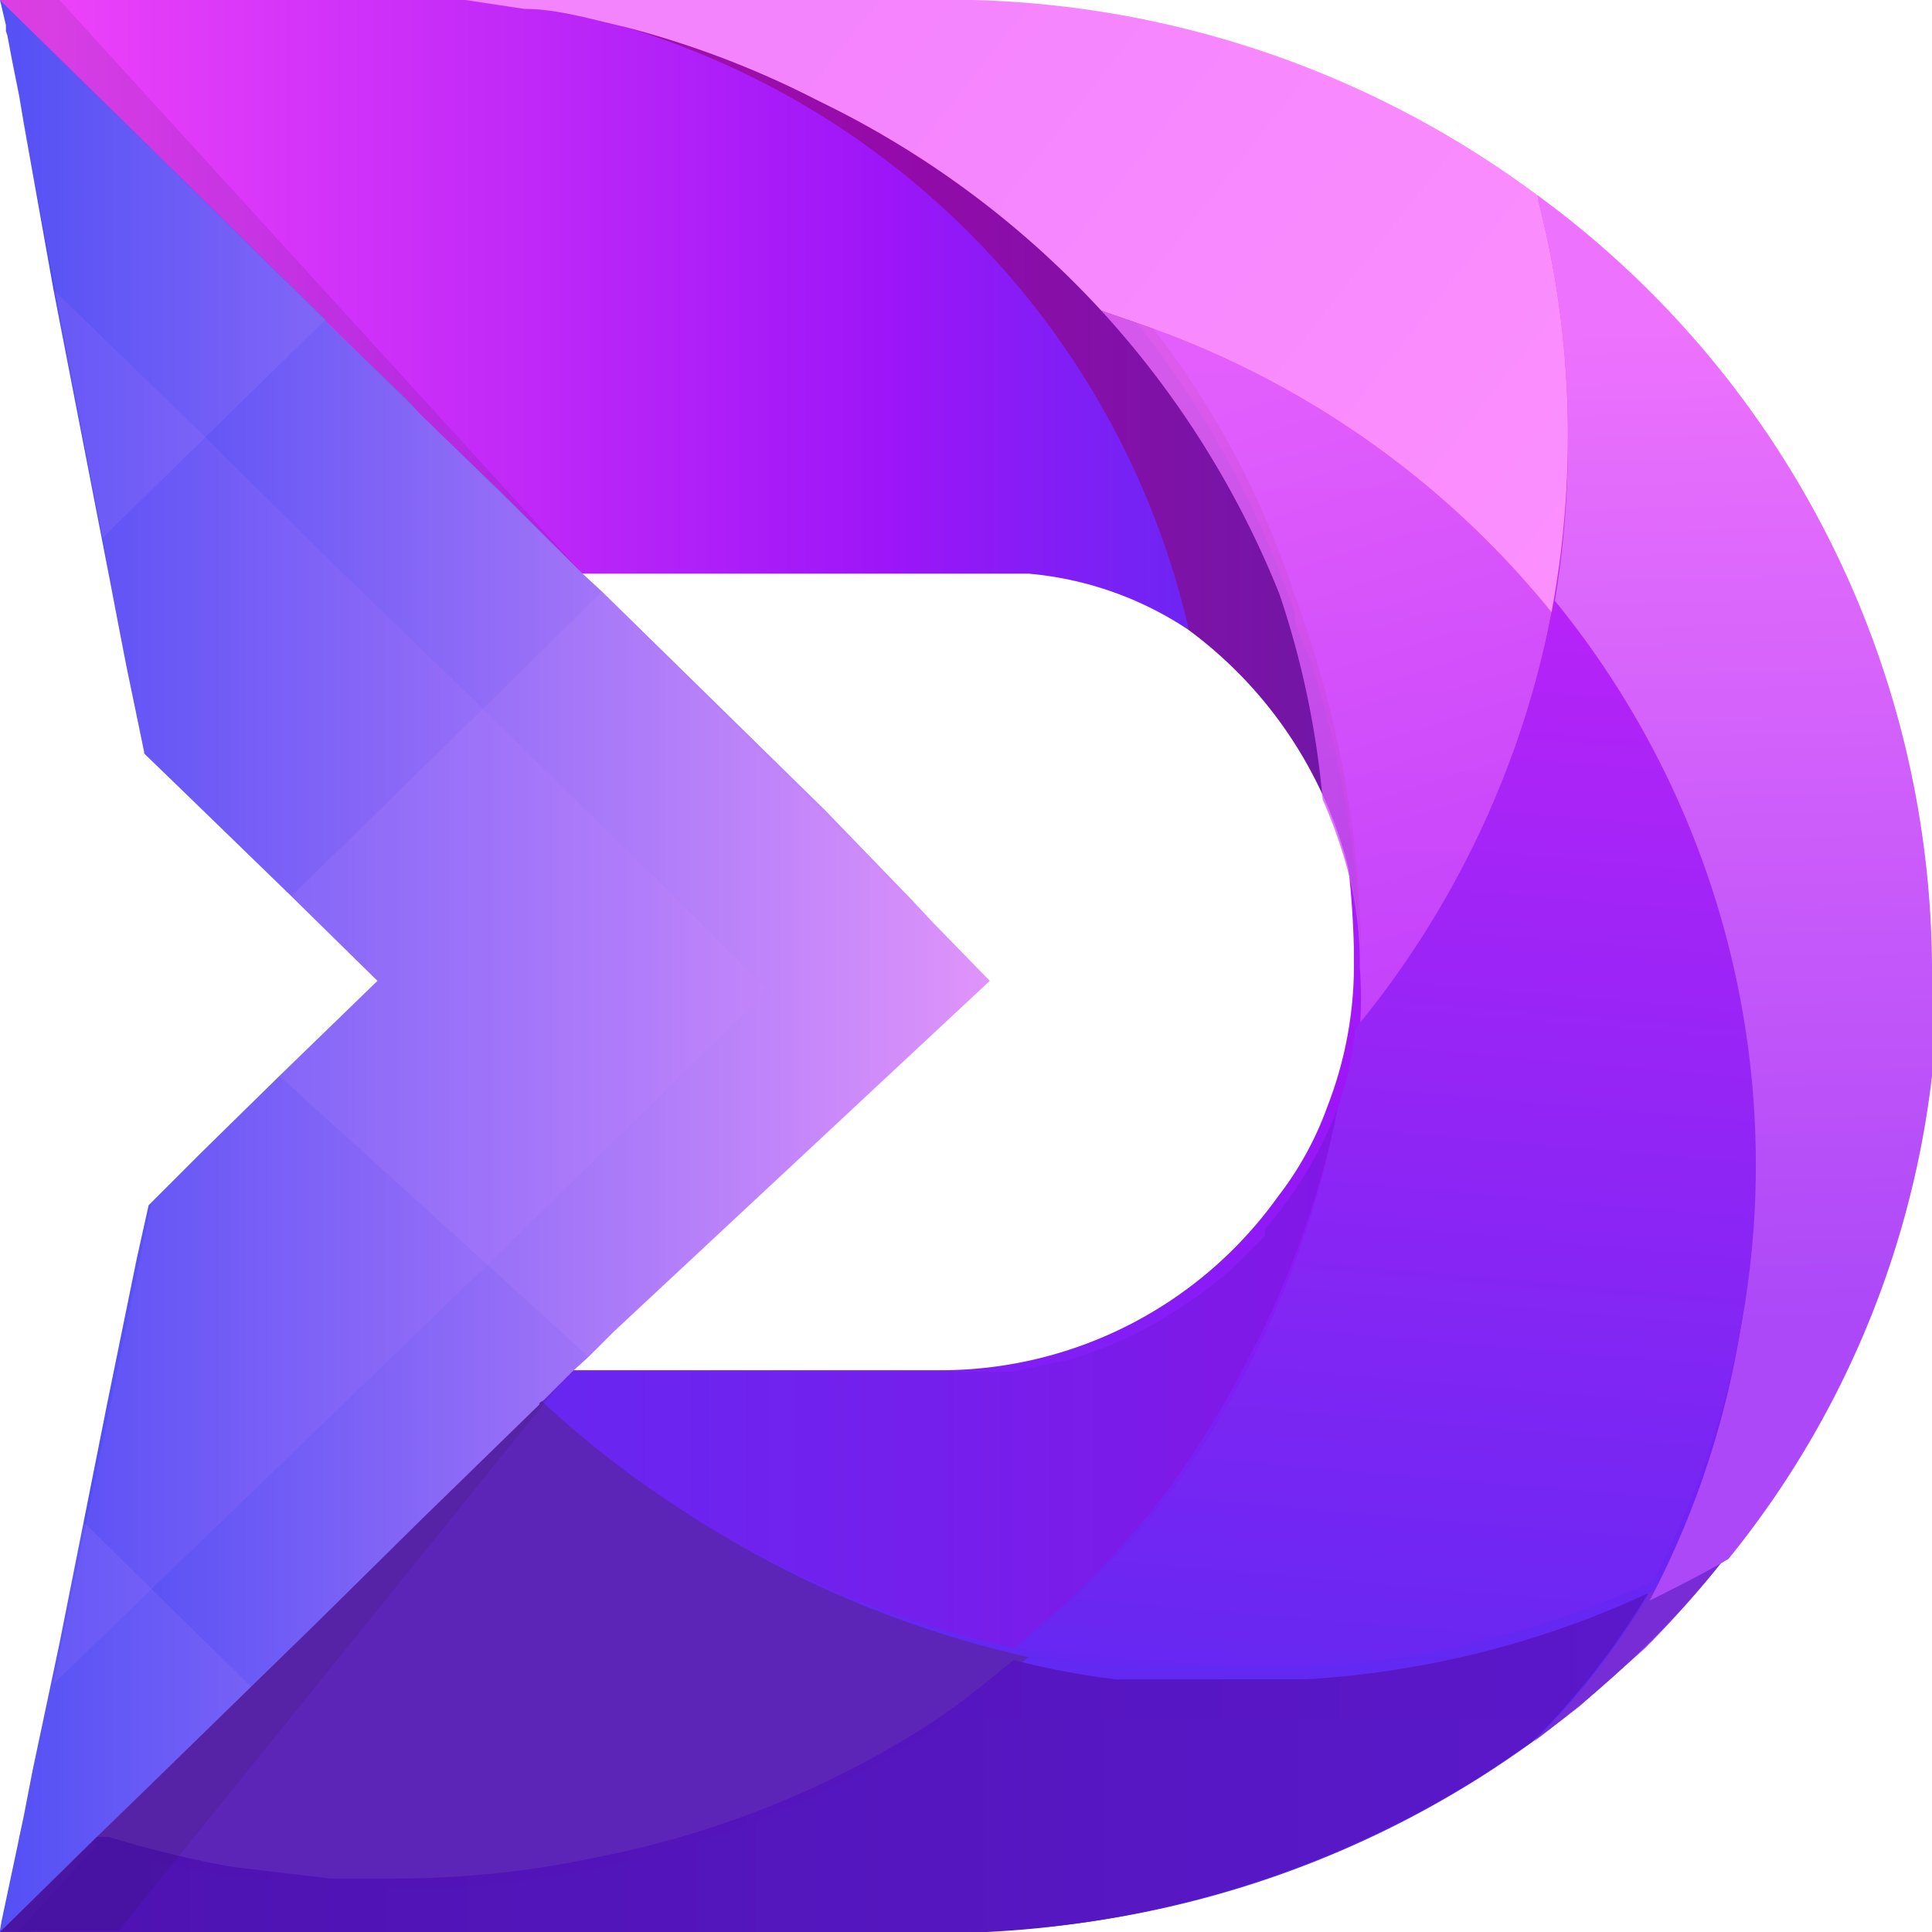
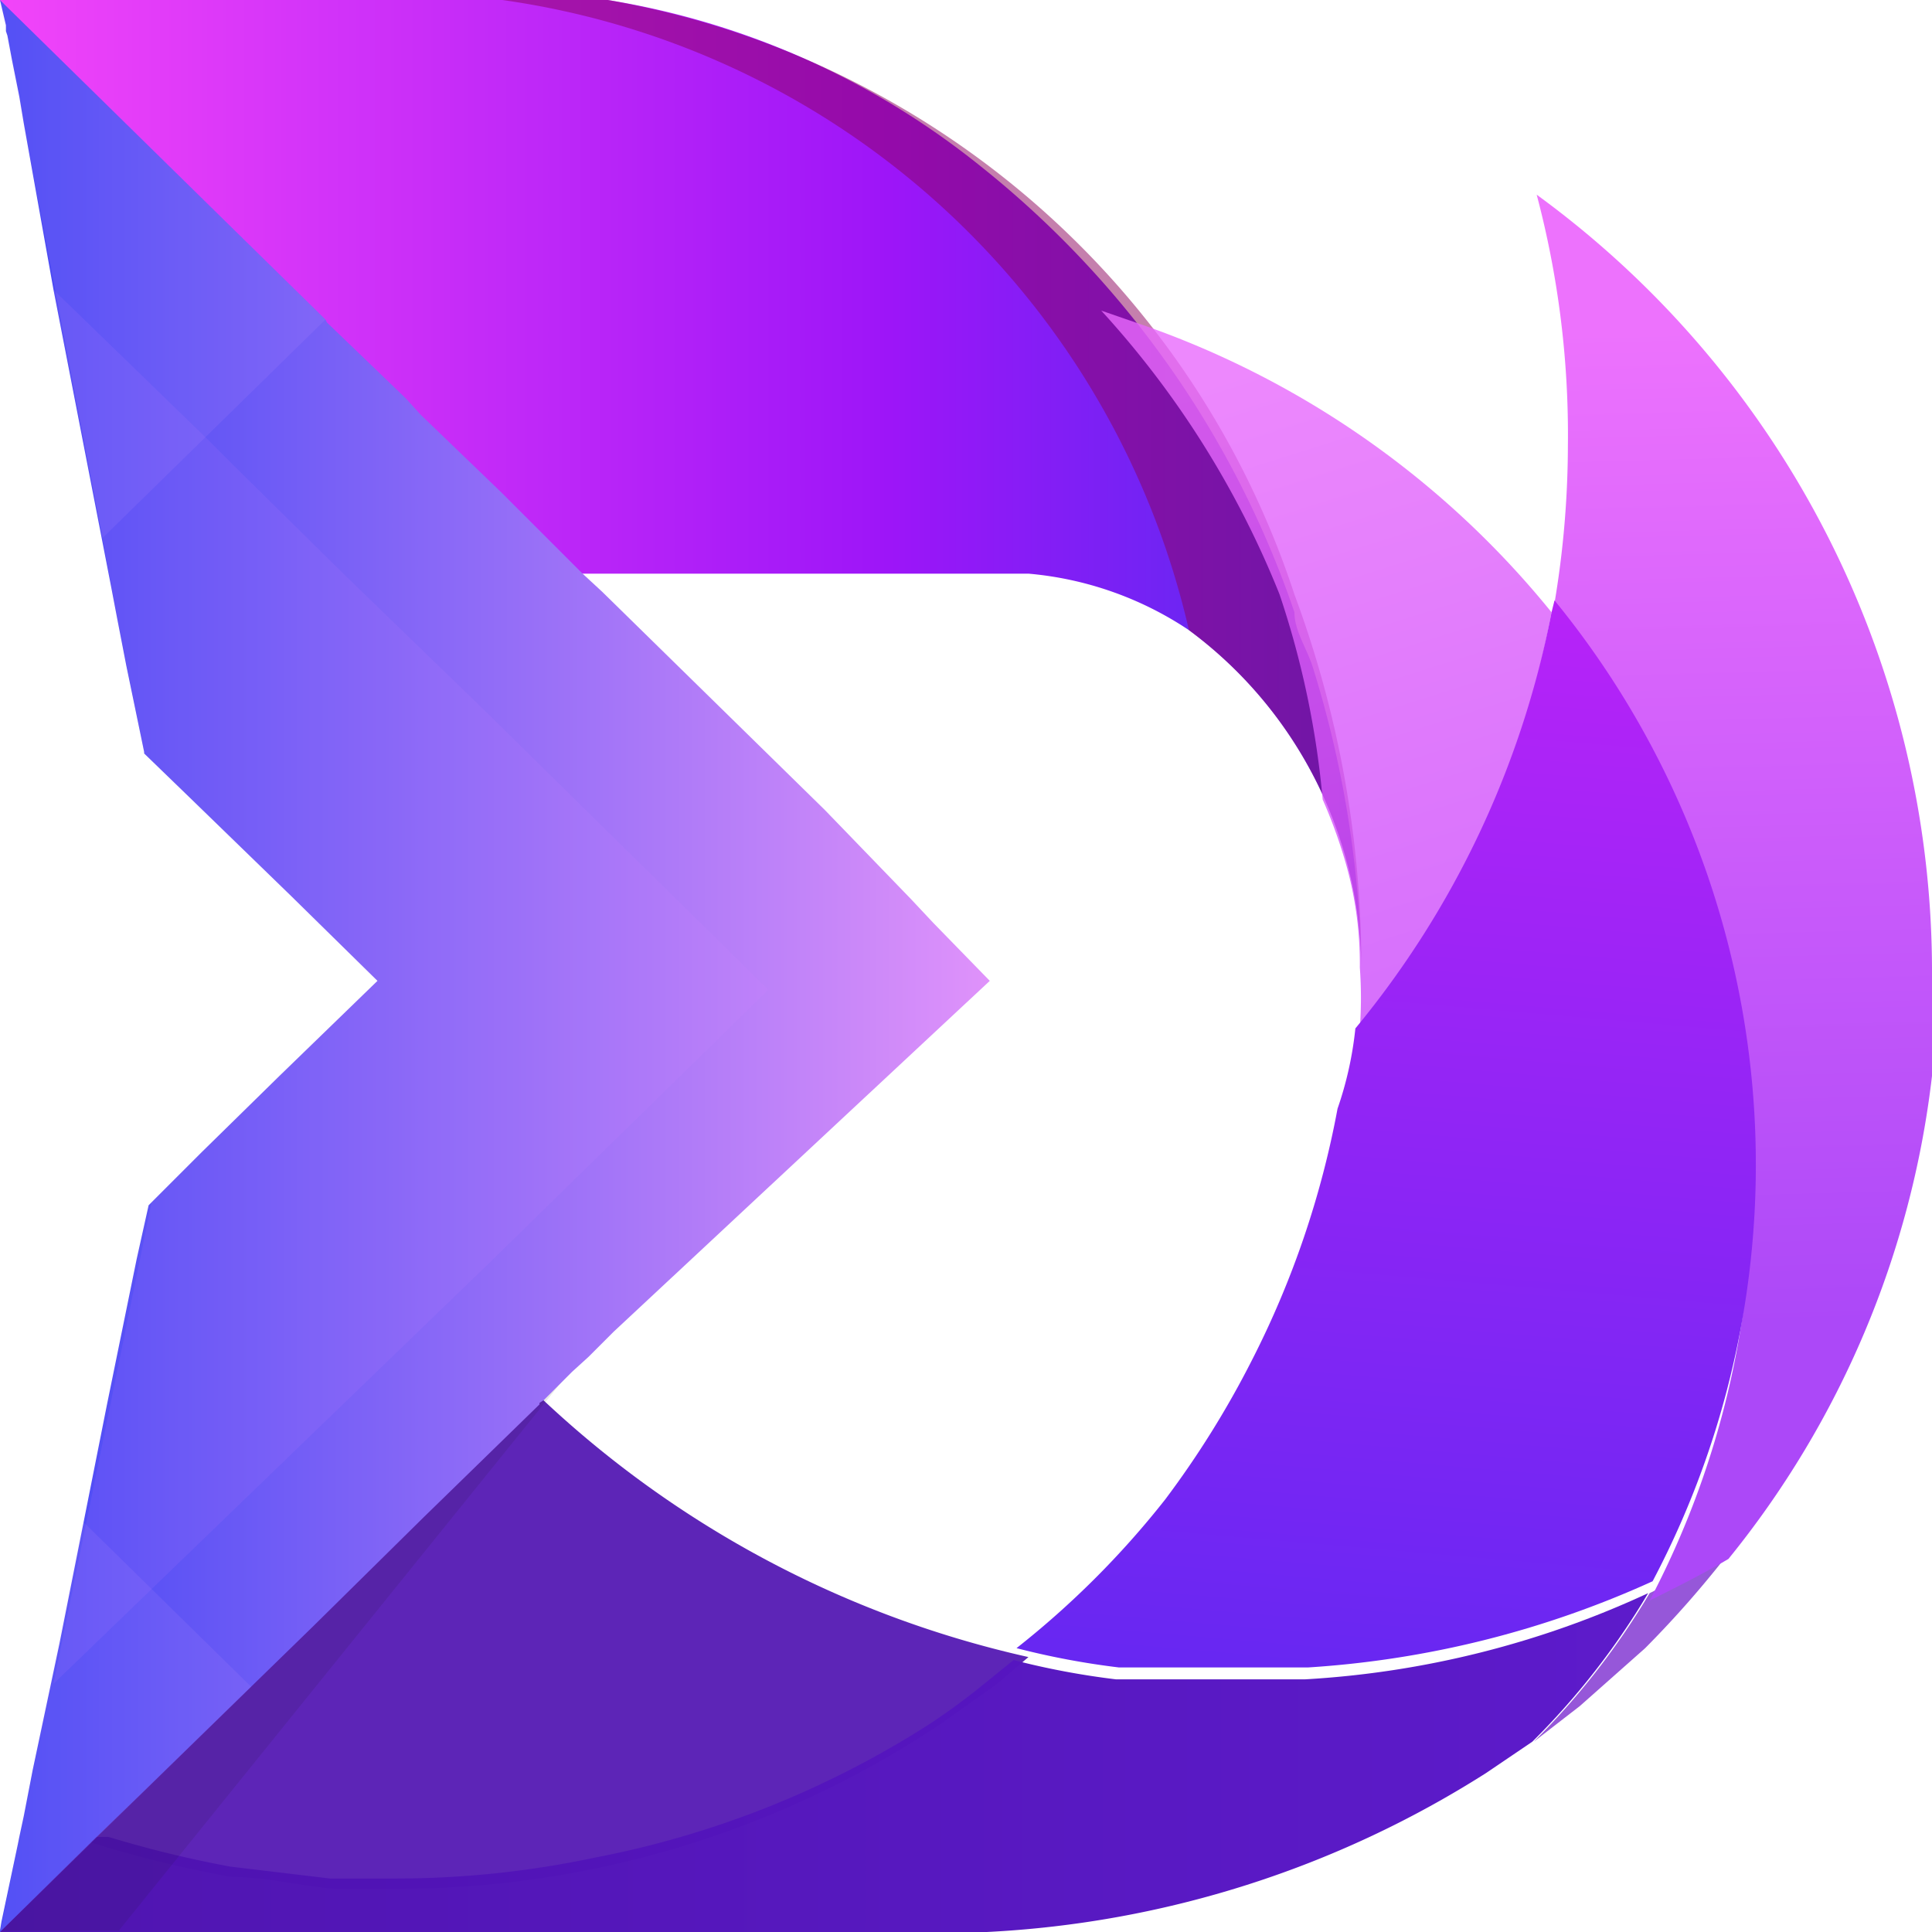
<svg xmlns="http://www.w3.org/2000/svg" xmlns:xlink="http://www.w3.org/1999/xlink" viewBox="0 0 13 13">
  <defs>
    <style>.cls-1{mask:url(#mask);filter:url(#luminosity-noclip-5);}.cls-2,.cls-4,.cls-6,.cls-8{mix-blend-mode:multiply;}.cls-2{fill:url(#linear-gradient);}.cls-3{mask:url(#mask-2);filter:url(#luminosity-noclip-6);}.cls-4{fill:url(#linear-gradient-2);}.cls-5{mask:url(#mask-3);filter:url(#luminosity-noclip-7);}.cls-6{fill:url(#linear-gradient-3);}.cls-7{mask:url(#mask-4);filter:url(#luminosity-noclip-8);}.cls-8{fill:url(#linear-gradient-4);}.cls-9{fill:url(#linear-gradient-5);}.cls-10{fill:url(#linear-gradient-6);}.cls-11{mask:url(#mask-5);}.cls-12{fill:url(#linear-gradient-7);}.cls-13{mask:url(#mask-6);}.cls-14,.cls-15{opacity:0.5;}.cls-14{fill:url(#linear-gradient-8);}.cls-15{fill:#8c005d;}.cls-16{mask:url(#mask-7);}.cls-17{fill:url(#linear-gradient-9);}.cls-18{mask:url(#mask-8);}.cls-19{fill:url(#linear-gradient-10);}.cls-20{fill:#5d25b7;}.cls-21{fill:#ff0;}.cls-22{fill:url(#linear-gradient-11);}.cls-23{fill:red;opacity:0.2;}.cls-24{opacity:0.99;fill:url(#linear-gradient-12);}.cls-25{fill:#1a1a1a;}.cls-25,.cls-28,.cls-29{opacity:0.1;}.cls-26,.cls-31{opacity:0.8;}.cls-26{fill:url(#linear-gradient-13);}.cls-27{fill:url(#linear-gradient-14);}.cls-28{fill:#d787fa;}.cls-29{fill:#dfa8fb;}.cls-30{fill:url(#linear-gradient-15);}.cls-31{fill:url(#linear-gradient-16);}.cls-32{fill:url(#linear-gradient-17);}.cls-33{fill:url(#linear-gradient-18);}.cls-34{filter:url(#luminosity-noclip-4);}.cls-35{filter:url(#luminosity-noclip-3);}.cls-36{filter:url(#luminosity-noclip-2);}.cls-37{filter:url(#luminosity-noclip);}</style>
    <filter id="luminosity-noclip" x="4.19" y="-9709.34" width="4.97" height="32766" filterUnits="userSpaceOnUse" color-interpolation-filters="sRGB">
      <feFlood flood-color="#fff" result="bg" />
      <feBlend in="SourceGraphic" in2="bg" />
    </filter>
    <mask id="mask" x="4.19" y="-9709.34" width="4.97" height="32766" maskUnits="userSpaceOnUse">
      <g class="cls-37" />
    </mask>
    <linearGradient id="linear-gradient" x1="11.92" y1="3.03" x2="3.38" y2="4.6" gradientUnits="userSpaceOnUse">
      <stop offset="0.01" stop-color="#fff" />
      <stop offset="1" />
    </linearGradient>
    <filter id="luminosity-noclip-2" x="1.86" y="-9709.34" width="6.98" height="32766" filterUnits="userSpaceOnUse" color-interpolation-filters="sRGB">
      <feFlood flood-color="#fff" result="bg" />
      <feBlend in="SourceGraphic" in2="bg" />
    </filter>
    <mask id="mask-2" x="1.86" y="-9709.34" width="6.98" height="32766" maskUnits="userSpaceOnUse">
      <g class="cls-36" />
    </mask>
    <linearGradient id="linear-gradient-2" x1="10.33" y1="1.37" x2="2.54" y2="2.71" xlink:href="#linear-gradient" />
    <filter id="luminosity-noclip-3" x="0" y="-9709.34" width="6.87" height="32766" filterUnits="userSpaceOnUse" color-interpolation-filters="sRGB">
      <feFlood flood-color="#fff" result="bg" />
      <feBlend in="SourceGraphic" in2="bg" />
    </filter>
    <mask id="mask-3" x="0" y="-9709.34" width="6.87" height="32766" maskUnits="userSpaceOnUse">
      <g class="cls-35" />
    </mask>
    <linearGradient id="linear-gradient-3" x1="-5.89" y1="1.93" x2="9.55" y2="1.93" xlink:href="#linear-gradient" />
    <filter id="luminosity-noclip-4" x="0" y="-9709.34" width="4.09" height="32766" filterUnits="userSpaceOnUse" color-interpolation-filters="sRGB">
      <feFlood flood-color="#fff" result="bg" />
      <feBlend in="SourceGraphic" in2="bg" />
    </filter>
    <mask id="mask-4" x="0" y="-9709.34" width="4.09" height="32766" maskUnits="userSpaceOnUse">
      <g class="cls-34" />
    </mask>
    <linearGradient id="linear-gradient-4" x1="-3.51" y1="1.93" x2="5.68" y2="1.93" xlink:href="#linear-gradient" />
    <linearGradient id="linear-gradient-5" x1="6.56" y1="17.49" x2="6.56" y2="-3.12" gradientUnits="userSpaceOnUse">
      <stop offset="0" stop-color="#0049e7" />
      <stop offset="0.49" stop-color="#9d15f8" />
      <stop offset="1" stop-color="#ff4cf9" />
    </linearGradient>
    <linearGradient id="linear-gradient-6" x1="12.64" y1="3.25" x2="-0.94" y2="3.25" xlink:href="#linear-gradient-5" />
    <filter id="luminosity-noclip-5" x="4.19" y="1.11" width="4.97" height="5.39" filterUnits="userSpaceOnUse" color-interpolation-filters="sRGB">
      <feFlood flood-color="#fff" result="bg" />
      <feBlend in="SourceGraphic" in2="bg" />
    </filter>
    <mask id="mask-5" x="4.19" y="1.11" width="4.97" height="5.39" maskUnits="userSpaceOnUse">
      <g class="cls-1">
        <path class="cls-2" d="M9.16,6.5A2.86,2.86,0,0,0,8,4.24a2.3,2.3,0,0,0-1.08-.38H4.19c0-.16.48-2.95,2.41-2.74h0a6.52,6.52,0,0,1,2.11,3A7.18,7.18,0,0,1,9.16,6.5Z" />
      </g>
    </mask>
    <linearGradient id="linear-gradient-7" x1="11.92" y1="3.03" x2="3.38" y2="4.6" gradientUnits="userSpaceOnUse">
      <stop offset="0.01" stop-color="#cc0680" />
      <stop offset="1" stop-color="#cc0680" />
    </linearGradient>
    <filter id="luminosity-noclip-6" x="1.86" y="0" width="6.98" height="4.46" filterUnits="userSpaceOnUse" color-interpolation-filters="sRGB">
      <feFlood flood-color="#fff" result="bg" />
      <feBlend in="SourceGraphic" in2="bg" />
    </filter>
    <mask id="mask-6" x="1.86" y="0" width="6.98" height="4.46" maskUnits="userSpaceOnUse">
      <g class="cls-3">
-         <path class="cls-4" d="M8.84,4.46C7.05,2.18,1.86,0,1.86,0H3.38a5.52,5.52,0,0,1,.71.05A5.37,5.37,0,0,1,6.6,1.12h0a6.52,6.52,0,0,1,2.11,3C8.76,4.2,8.8,4.32,8.84,4.46Z" />
+         <path class="cls-4" d="M8.84,4.46C7.05,2.18,1.86,0,1.86,0H3.38a5.52,5.52,0,0,1,.71.05A5.37,5.37,0,0,1,6.6,1.12a6.52,6.52,0,0,1,2.11,3C8.76,4.2,8.8,4.32,8.84,4.46Z" />
      </g>
    </mask>
    <linearGradient id="linear-gradient-8" x1="10.33" y1="1.37" x2="2.54" y2="2.71" gradientUnits="userSpaceOnUse">
      <stop offset="0" stop-color="#4d0087" />
      <stop offset="1" stop-color="#4d0087" />
    </linearGradient>
    <filter id="luminosity-noclip-7" x="0" y="0" width="6.87" height="3.86" filterUnits="userSpaceOnUse" color-interpolation-filters="sRGB">
      <feFlood flood-color="#fff" result="bg" />
      <feBlend in="SourceGraphic" in2="bg" />
    </filter>
    <mask id="mask-7" x="0" y="0" width="6.87" height="3.86" maskUnits="userSpaceOnUse">
      <g class="cls-5">
        <path class="cls-6" d="M6.87,3.86H1.93L1,2.09,0,0S5.05,1.37,6.87,3.86Z" />
      </g>
    </mask>
    <linearGradient id="linear-gradient-9" x1="-5.89" y1="1.93" x2="9.55" y2="1.93" gradientUnits="userSpaceOnUse">
      <stop offset="0" stop-color="#f9f" />
      <stop offset="1" stop-color="#f9f" />
    </linearGradient>
    <filter id="luminosity-noclip-8" x="0" y="0" width="4.09" height="3.86" filterUnits="userSpaceOnUse" color-interpolation-filters="sRGB">
      <feFlood flood-color="#fff" result="bg" />
      <feBlend in="SourceGraphic" in2="bg" />
    </filter>
    <mask id="mask-8" x="0" y="0" width="4.09" height="3.86" maskUnits="userSpaceOnUse">
      <g class="cls-7">
        <path class="cls-8" d="M1.92,3.86,1,2.09,0,0H3.38a5.52,5.52,0,0,1,.71.05C1.82.71,1.92,3.86,1.92,3.86Z" />
      </g>
    </mask>
    <linearGradient id="linear-gradient-10" x1="-3.51" y1="1.93" x2="5.68" y2="1.93" xlink:href="#linear-gradient-8" />
    <linearGradient id="linear-gradient-11" x1="3.44" y1="9.29" x2="8.97" y2="9.29" gradientUnits="userSpaceOnUse">
      <stop offset="0" stop-color="#6727f2" />
      <stop offset="1" stop-color="#8217e6" />
    </linearGradient>
    <linearGradient id="linear-gradient-12" x1="0.01" y1="11.86" x2="11.09" y2="11.86" gradientUnits="userSpaceOnUse">
      <stop offset="0" stop-color="#4d12af" />
      <stop offset="1" stop-color="#5b18ca" />
    </linearGradient>
    <linearGradient id="linear-gradient-13" x1="10.31" y1="11.08" x2="11.63" y2="11.08" gradientUnits="userSpaceOnUse">
      <stop offset="0" stop-color="#7c2ecf" />
      <stop offset="1" stop-color="#7c2ecf" />
    </linearGradient>
    <linearGradient id="linear-gradient-14" y1="6.5" x2="6.65" y2="6.5" gradientUnits="userSpaceOnUse">
      <stop offset="0" stop-color="#4447f4" />
      <stop offset="1" stop-color="#df92fa" />
    </linearGradient>
    <linearGradient id="linear-gradient-15" x1="11.62" y1="2.2" x2="11.8" y2="8.99" gradientUnits="userSpaceOnUse">
      <stop offset="0" stop-color="#ed72fd" />
      <stop offset="0.99" stop-color="#ac48f8" />
    </linearGradient>
    <linearGradient id="linear-gradient-16" x1="8.71" y1="2.42" x2="10.27" y2="7.36" gradientUnits="userSpaceOnUse">
      <stop offset="0" stop-color="#e86afc" />
      <stop offset="0.99" stop-color="#c747fb" />
    </linearGradient>
    <linearGradient id="linear-gradient-17" x1="9.16" y1="11.34" x2="9.79" y2="4" gradientUnits="userSpaceOnUse">
      <stop offset="0" stop-color="#6727f2" />
      <stop offset="1" stop-color="#b723f8" />
    </linearGradient>
    <linearGradient id="linear-gradient-18" x1="10.7" y1="3.78" x2="5.54" y2="-0.28" gradientUnits="userSpaceOnUse">
      <stop offset="0" stop-color="#fc8ffe" />
      <stop offset="0.99" stop-color="#f483fe" />
    </linearGradient>
  </defs>
  <g id="Layer_2" data-name="Layer 2">
    <g id="Layer_1-2" data-name="Layer 1">
-       <path class="cls-9" d="M11,1.91a6.48,6.48,0,0,0-.62-.54A6.75,6.75,0,0,0,6.31,0H2.43A6.74,6.74,0,0,1,7,1.78a6.43,6.43,0,0,1,2.11,4.6h0v.07a2.62,2.62,0,0,1-.18,1,2.19,2.19,0,0,1-.33.6h0A2.79,2.79,0,0,1,6.34,9.22H3.55l0,0L.12,13H6.35a6.72,6.72,0,0,0,4.72-1.92h0a6.09,6.09,0,0,0,.54-.6A6.35,6.35,0,0,0,11,1.91Z" />
      <path class="cls-10" d="M9.16,6.5A2.86,2.86,0,0,0,8,4.24a2.3,2.3,0,0,0-1.08-.38H1.92L1,2.09,0,0,3.38,0a5.54,5.54,0,0,1,.71,0A5.37,5.37,0,0,1,6.6,1.12h0a6.52,6.52,0,0,1,2.11,3c0,.13.09.25.13.39A7.19,7.19,0,0,1,9.16,6.5Z" />
      <g class="cls-11">
        <path class="cls-12" d="M9.16,6.5A2.86,2.86,0,0,0,8,4.24a2.3,2.3,0,0,0-1.08-.38H4.19c0-.16.48-2.95,2.41-2.74h0a6.52,6.52,0,0,1,2.11,3A7.18,7.18,0,0,1,9.16,6.5Z" />
      </g>
      <g class="cls-13">
        <path class="cls-14" d="M8.84,4.46C7.05,2.18,1.86,0,1.86,0L3.38,0a5.54,5.54,0,0,1,.71,0A5.37,5.37,0,0,1,6.6,1.12h0a6.52,6.52,0,0,1,2.11,3C8.76,4.2,8.8,4.32,8.84,4.46Z" />
      </g>
      <path class="cls-15" d="M9.16,6.5A2.86,2.86,0,0,0,8,4.24,5.53,5.53,0,0,0,3.38,0a5.54,5.54,0,0,1,.71,0,5.94,5.94,0,0,1,4.62,4A7.18,7.18,0,0,1,9.16,6.5Z" />
      <g class="cls-16">
        <path class="cls-17" d="M6.87,3.86H1.93L1,2.09,0,0S5.05,1.37,6.87,3.86Z" />
      </g>
      <g class="cls-18">
        <path class="cls-19" d="M1.92,3.86,1,2.09,0,0,3.38,0c.26,0,.48,0,.71,0C1.82.71,1.92,3.86,1.92,3.86Z" />
      </g>
      <path class="cls-20" d="M3.49,9.26H3.44l-.8.78L.8,11.84c.08.09.08.11.17.2-.14,0-.2,0-.34,0l-.27.27.26.09a7.58,7.58,0,0,0,.94.23c.23,0,.46.06.69.08h.43A6.59,6.59,0,0,0,6.33,11.6l.38-.27.21-.18h0A7,7,0,0,1,3.49,9.26Z" />
      <path class="cls-21" d="M5.79,10.78l0,0-.11-.09Z" />
-       <path class="cls-22" d="M7.81,10.09a6.31,6.31,0,0,0,.58-.93A6.21,6.21,0,0,0,9,7.46a2.7,2.7,0,0,1-.49.81l0,.05-.12.12a2.37,2.37,0,0,1-.39.32,2.76,2.76,0,0,1-.81.39l-.38.08-.39,0H3.44a6.83,6.83,0,0,0,3.38,1.86A6,6,0,0,0,7.81,10.09Z" />
      <path class="cls-23" d="M5.9,6.23l.39,0-.74-.72a3.1,3.1,0,0,1-1,.38A2.61,2.61,0,0,0,5.9,6.23Z" />
      <path class="cls-24" d="M8.78,11.3h-.4c-.22,0-.43,0-.64,0l-.23,0a5.25,5.25,0,0,1-.69-.13l-.21.17a4.33,4.33,0,0,1-.37.27A6.42,6.42,0,0,1,4,12.5a6.45,6.45,0,0,1-1.33.14H2.22l-.67-.08h0a7.54,7.54,0,0,1-.82-.2l-.1,0-.31-.05-.19.2L0,13H6.64A6.9,6.9,0,0,0,10,11.93l.31-.21a5,5,0,0,0,.78-1A6.34,6.34,0,0,1,8.78,11.3Z" />
      <polygon class="cls-25" points="3.81 9.26 0.8 12.99 0 12.99 3.81 9.26" />
      <path class="cls-26" d="M11.1,10.72h0a5,5,0,0,1-.78,1l.31-.24.44-.39a7,7,0,0,0,.57-.65C11.46,10.54,11.28,10.63,11.1,10.72Z" />
      <polygon class="cls-27" points="6.66 6.6 4.13 8.96 3.96 9.13 3.85 9.23 3.76 9.32 3.75 9.33 3.67 9.41 3.66 9.42 3.63 9.44 3.63 9.45 2.85 10.21 2.11 10.94 0.95 12.07 0.64 12.37 0.01 12.99 0 13 0 12.99 0 12.99 0.01 12.93 0.12 12.41 0.13 12.36 0.16 12.22 0.22 11.91 0.4 11.06 0.72 9.45 0.92 8.47 1 8.11 1.02 8.09 1.36 7.75 1.88 7.24 2.54 6.6 1.96 6.03 1.28 5.37 0.97 5.07 0.97 5.06 0.85 4.48 0.79 4.17 0.75 3.96 0.36 1.95 0.16 0.83 0.13 0.65 0.08 0.4 0.05 0.24 0.04 0.21 0.04 0.17 0 0 0 0 0.03 0.03 2.19 2.15 2.2 2.17 2.73 2.68 2.83 2.79 3.37 3.31 3.37 3.31 3.69 3.63 3.79 3.73 3.92 3.86 4.05 3.98 5.55 5.45 6.13 6.05 6.28 6.21 6.66 6.6" />
      <polygon class="cls-28" points="5.17 6.66 3.28 8.51 0.36 11.33 1.02 8.09 1.36 7.75 1.88 7.24 2.54 6.6 1.96 6.03 1.28 5.37 0.97 5.07 0.97 5.06 0.79 4.17 0.69 3.62 0.36 1.95 1.38 2.94 1.56 3.12 2.31 3.86 3.25 4.77 5.17 6.66" />
-       <polygon class="cls-29" points="6.66 6.6 3.96 9.13 3.28 8.51 1.88 7.24 2.54 6.6 1.96 6.03 3.25 4.77 4.05 3.98 5.55 5.48 6.27 6.21 6.66 6.6" />
      <polygon class="cls-29" points="0.69 3.62 2.19 2.15 0 0 0.69 3.62" />
      <polygon class="cls-29" points="0.56 10.24 1.69 11.35 0 13 0.56 10.24" />
      <path class="cls-30" d="M10.34,1.31A6.3,6.3,0,0,1,10.55,3a6.45,6.45,0,0,1-.11,1.17,6,6,0,0,1,1.35,3.8,6,6,0,0,1-.69,2.8c.18-.09.36-.18.53-.28A6.31,6.31,0,0,0,13,7.24a6,6,0,0,0,0-.73A6.47,6.47,0,0,0,10.34,1.31Z" />
      <path class="cls-31" d="M10.44,4.12A6.14,6.14,0,0,0,7.67,2.18l-.26-.09A6.28,6.28,0,0,1,8.61,4h0A6,6,0,0,1,8.9,5.38a3.39,3.39,0,0,1,.15.41,2.46,2.46,0,0,1,.1.72,2.83,2.83,0,0,1,0,.41A6.26,6.26,0,0,0,10.44,4.12Z" />
      <path class="cls-32" d="M10.44,4.12a6.26,6.26,0,0,1-1.32,2.8A2.39,2.39,0,0,1,9,7.46a6.21,6.21,0,0,1-.58,1.7,6.31,6.31,0,0,1-.58.93,6,6,0,0,1-1,1,5.25,5.25,0,0,0,.69.13l.23,0c.21,0,.42,0,.64,0h.4a6.6,6.6,0,0,0,2.32-.58,6,6,0,0,0-.66-6.6Z" />
-       <path class="cls-33" d="M10.34,1.31A6.65,6.65,0,0,0,6.55,0H3.13l.4.06c.22,0,.45.07.67.12A6.25,6.25,0,0,1,5.51.68a6.32,6.32,0,0,1,1.9,1.41l.26.09a6.14,6.14,0,0,1,2.77,1.94,6.47,6.47,0,0,0,.11-1.18A6.28,6.28,0,0,0,10.34,1.31Z" />
-       <polygon class="cls-25" points="3.92 3.86 0.4 0 0 0 3.92 3.86" />
    </g>
  </g>
</svg>